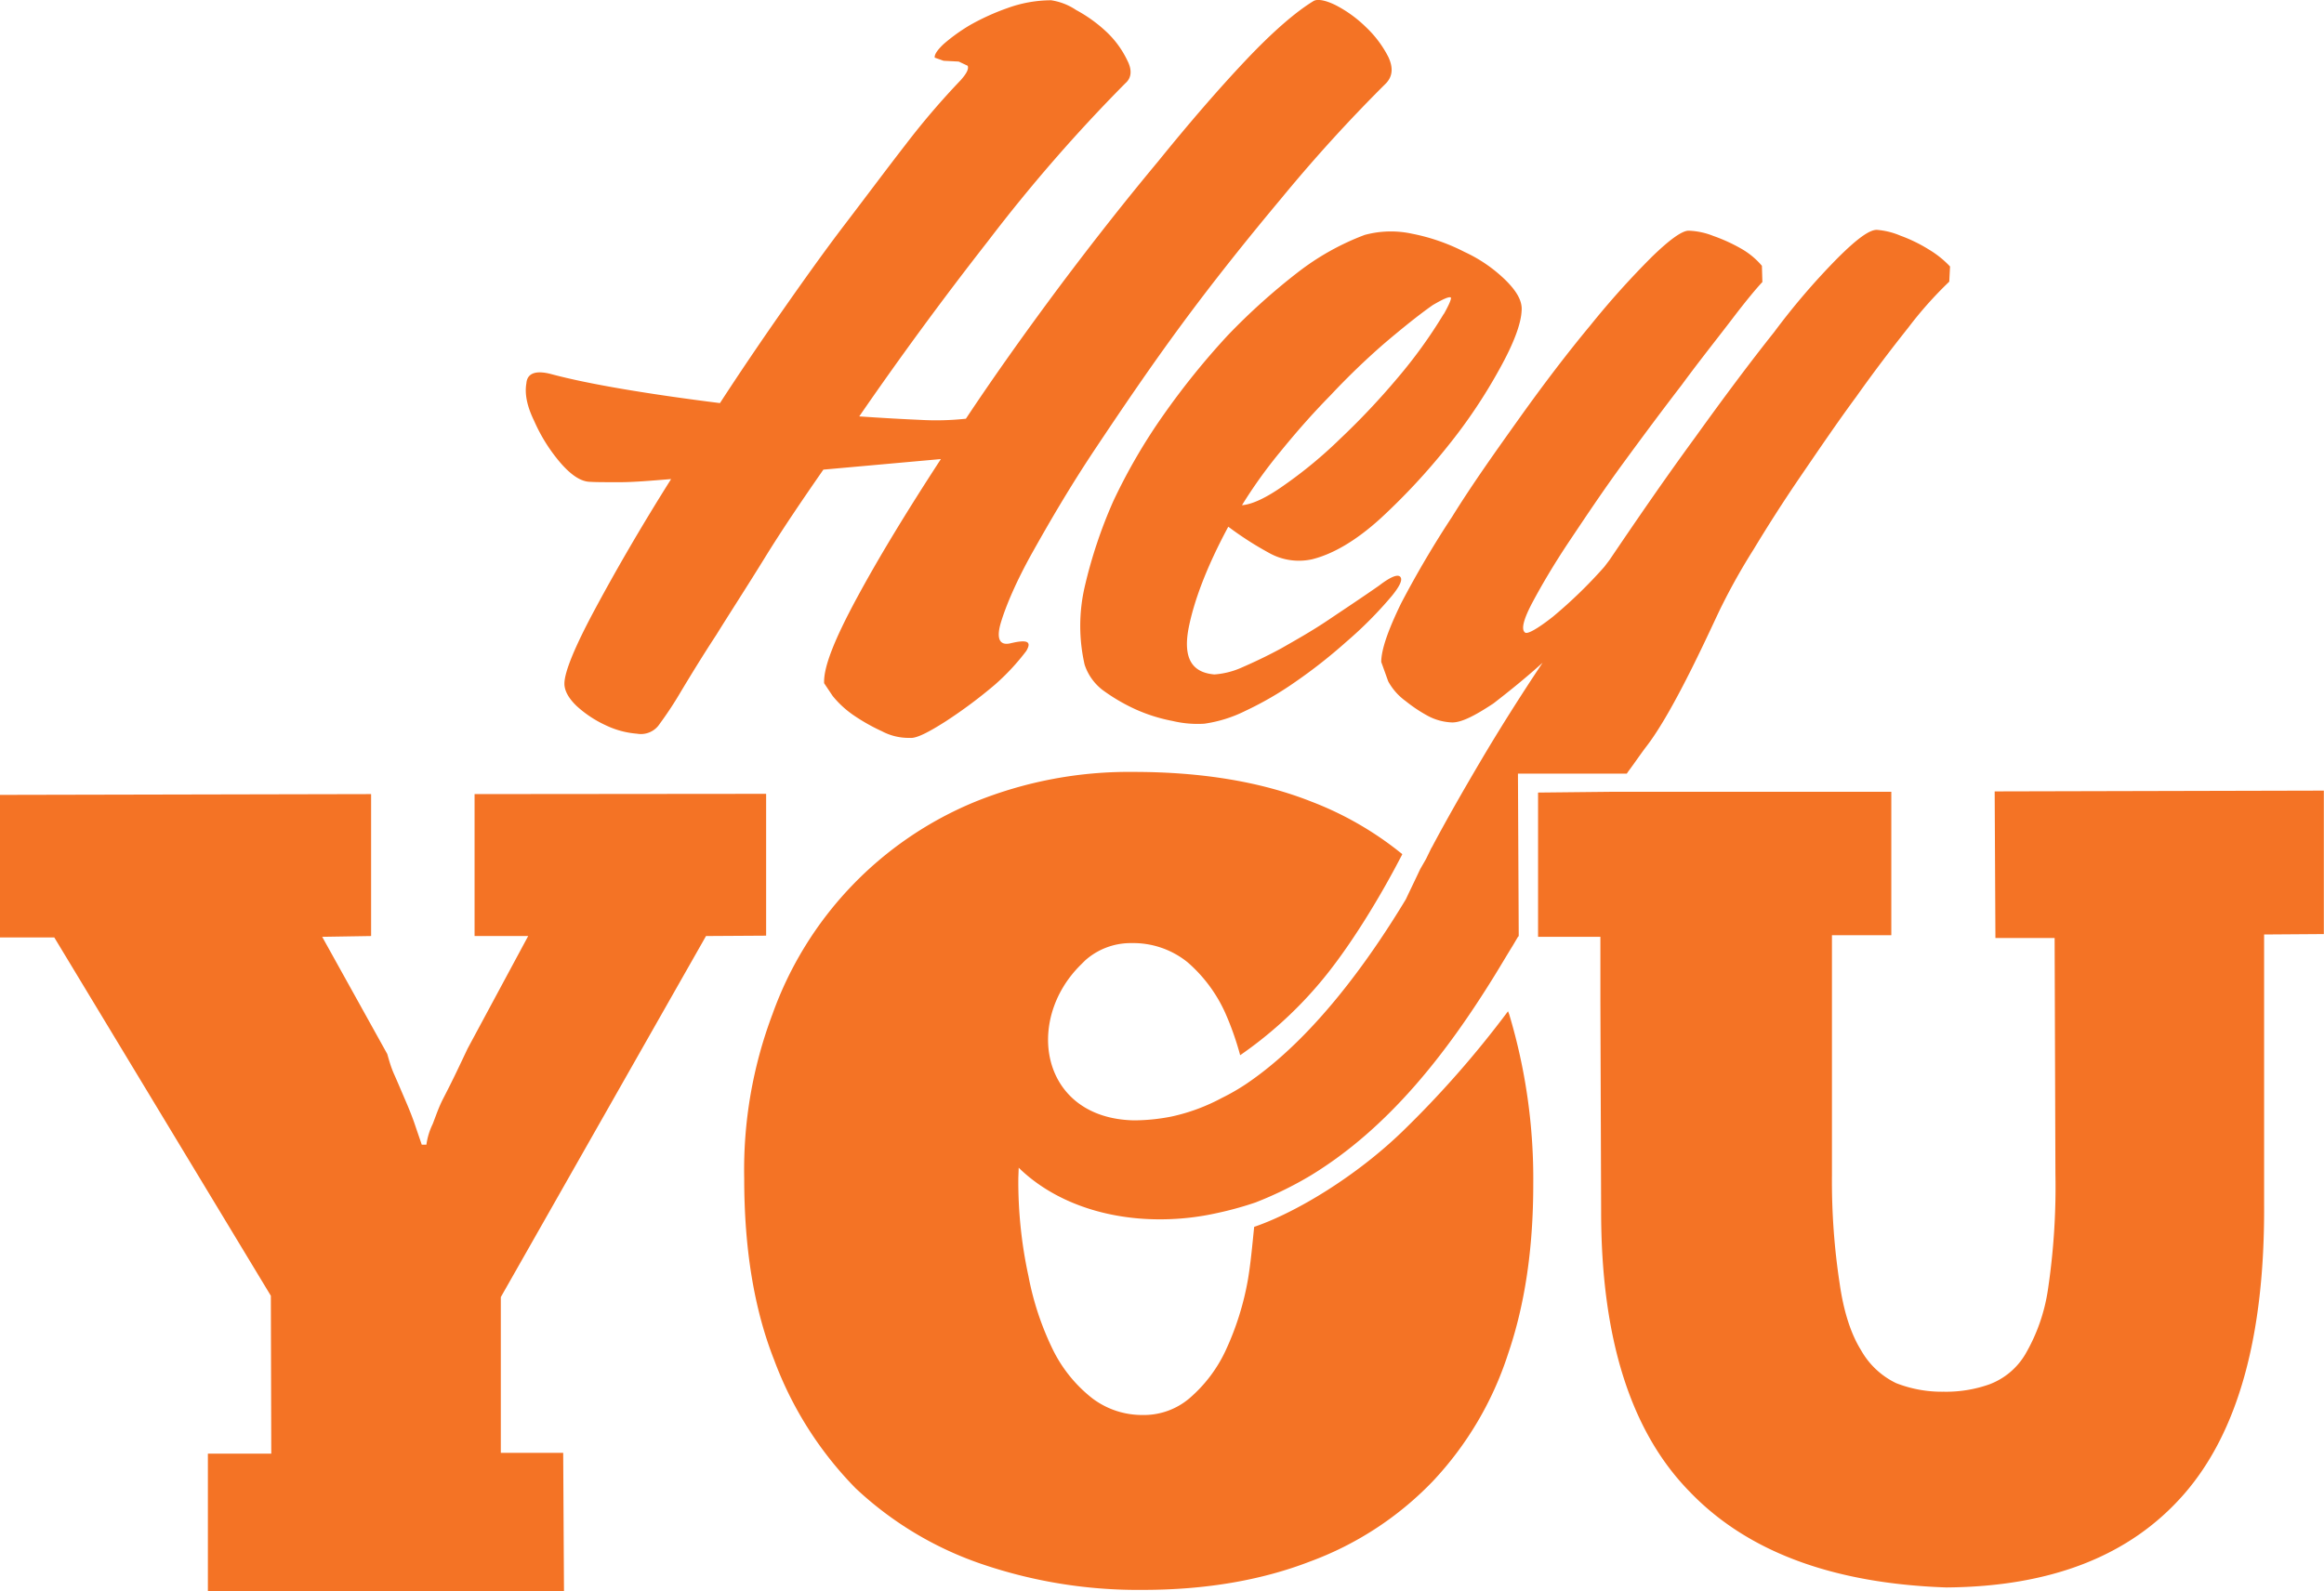
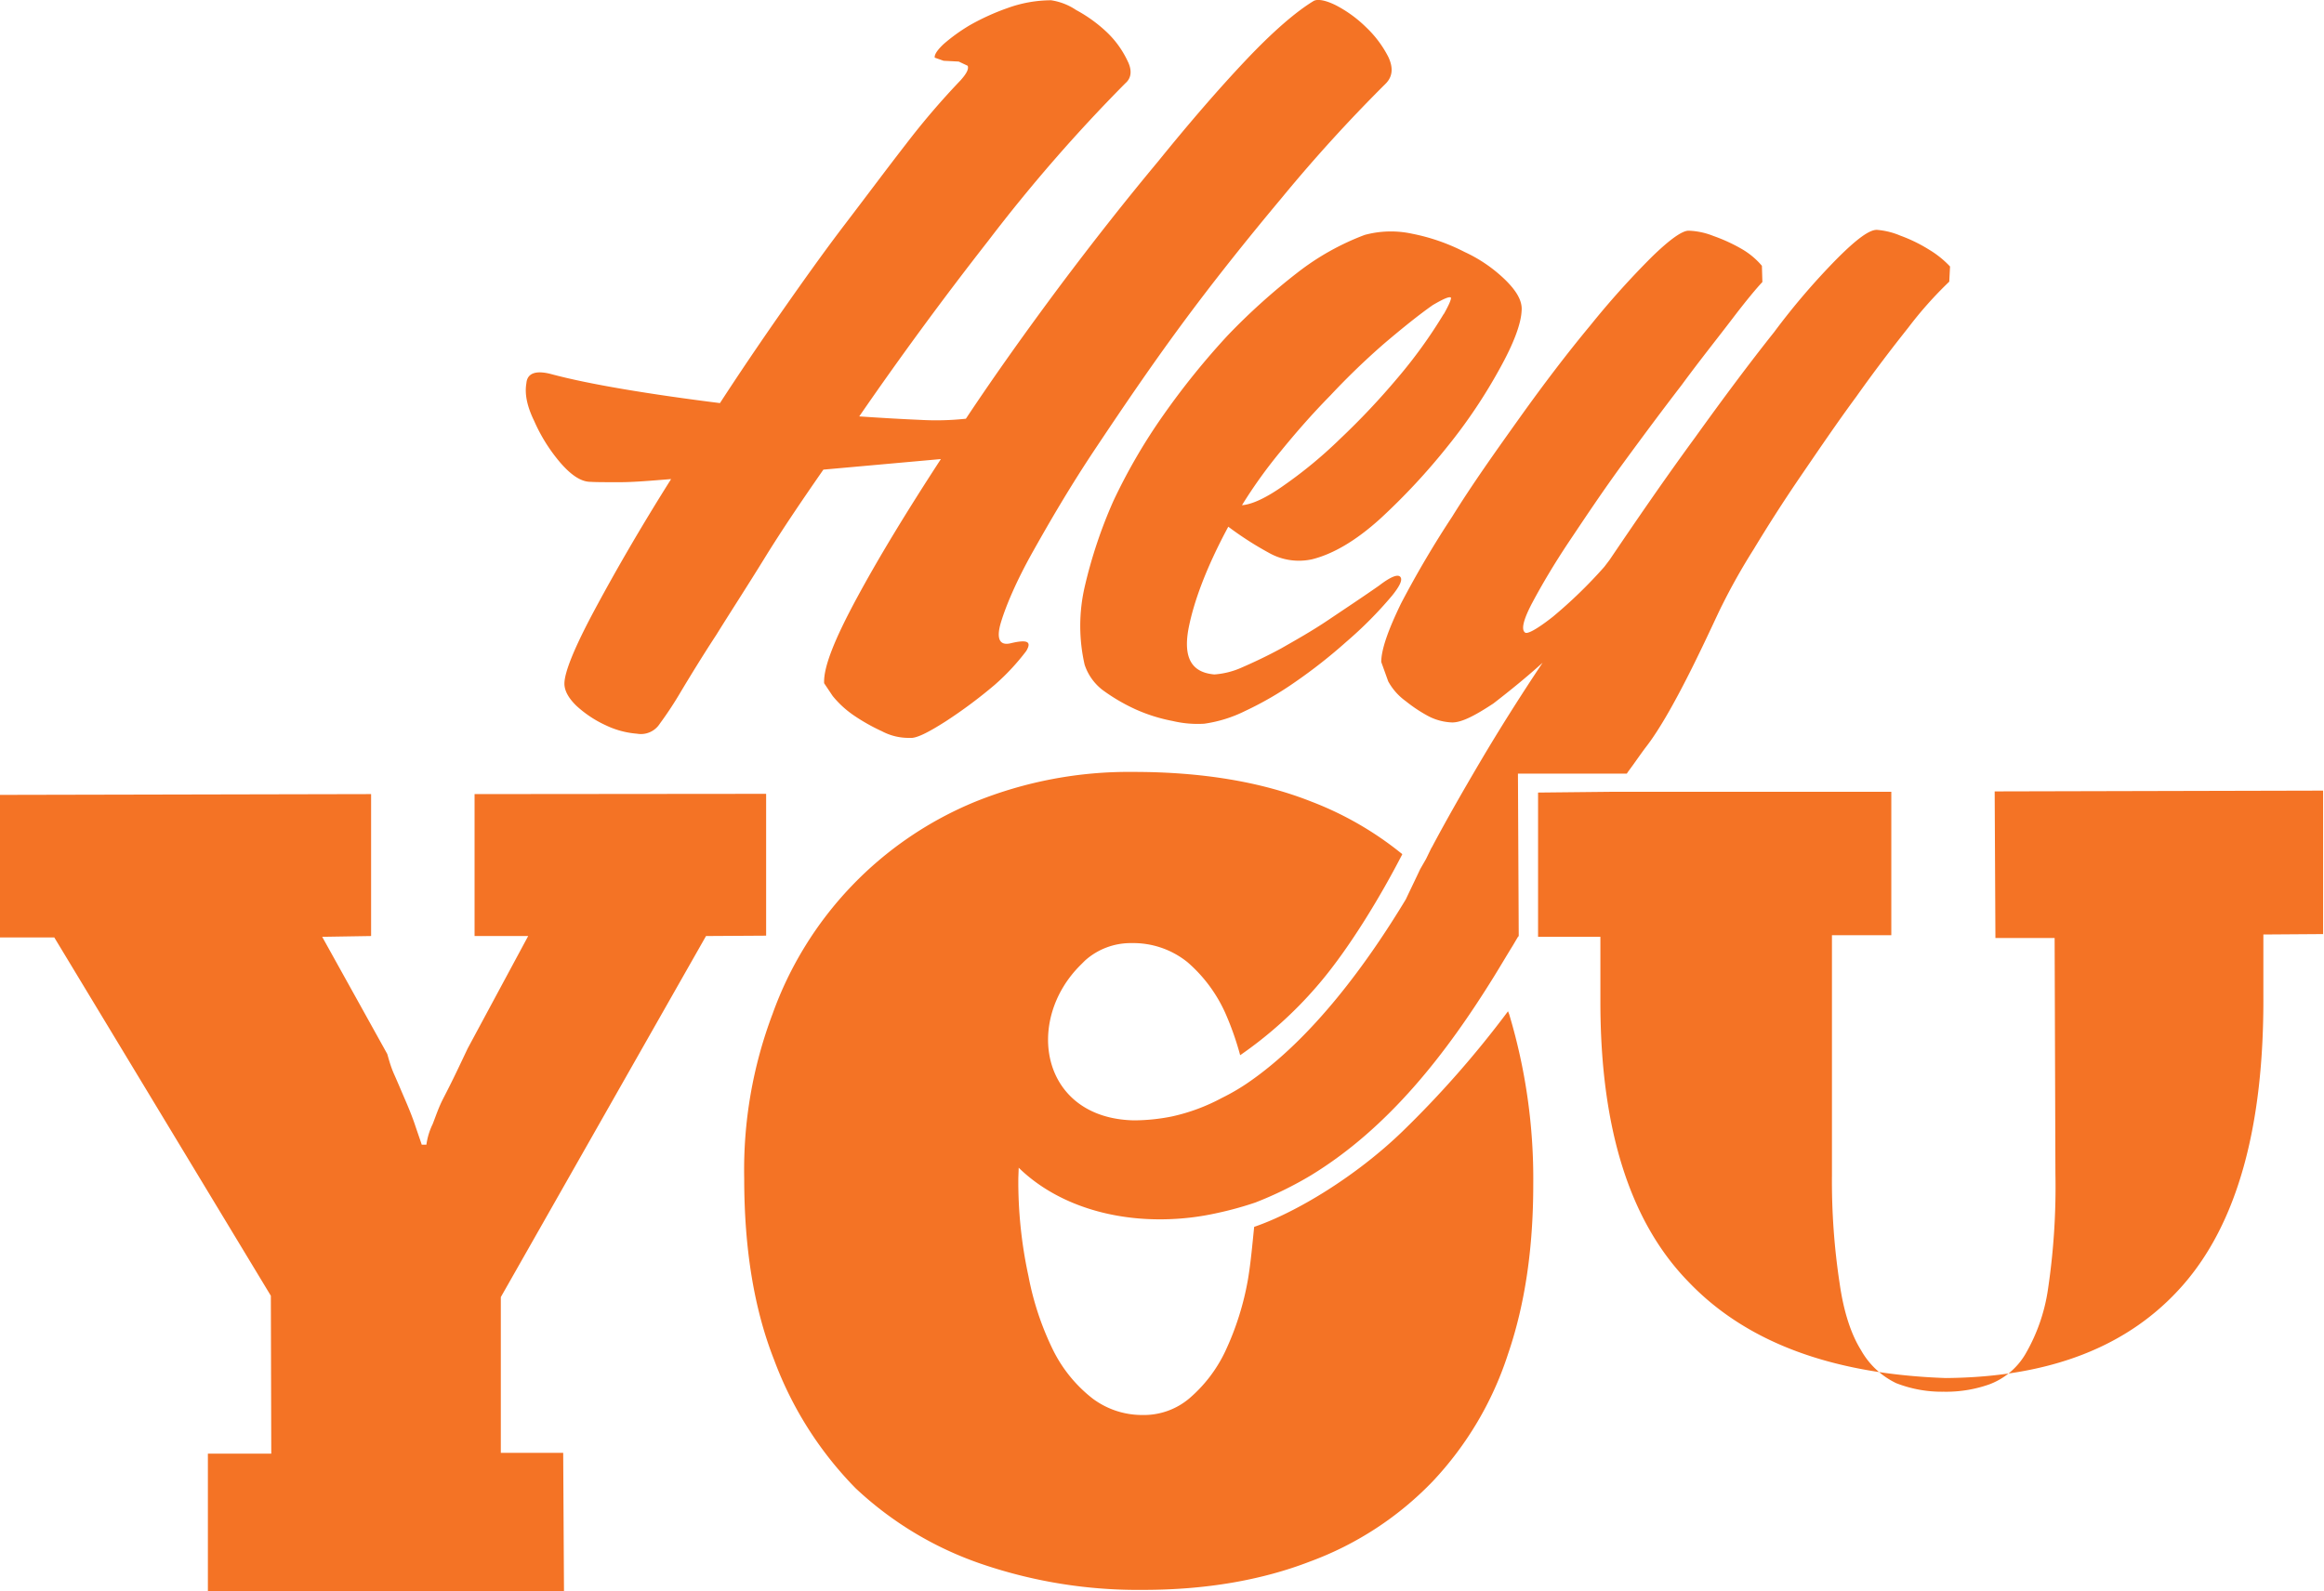
<svg xmlns="http://www.w3.org/2000/svg" id="Layer_1" data-name="Layer 1" viewBox="0 0 440 301.39">
  <defs>
    <style>.cls-1{fill:#f47325;}</style>
  </defs>
  <title>heyyou_logo</title>
-   <path class="cls-1" d="M413.65,174.54l.14,27.76H425l.15,44.65a131.77,131.77,0,0,1-1.4,21.82,34.18,34.18,0,0,1-4.33,12.41,13.35,13.35,0,0,1-6.76,5.65,24.55,24.55,0,0,1-8.66,1.4,23.73,23.73,0,0,1-9-1.62,15.16,15.16,0,0,1-6.69-6.31c-1.83-2.94-3.23-7.13-4-12.49a128.88,128.88,0,0,1-1.47-20.56V201.78h11.24V174.61H341.45l-14.25.15v27.32H339v12.34l.14,39.66q0,35.91,16.68,53c11,11.53,27.32,17.48,48.69,18.22,19.76-.15,34.74-5.95,44.95-17.63s15.35-29.89,15.2-54.94V201.64l11.31-.08V174.39ZM401.23,71.94a28.75,28.75,0,0,0-5.43-2.65,14.08,14.08,0,0,0-4.48-1.1c-1.47,0-3.89,1.84-7.42,5.36a132.24,132.24,0,0,0-12,14c-4.56,5.73-9.55,12.41-15,20-5.43,7.41-10.79,15.2-16.15,23.13l-1,1.32a88.68,88.68,0,0,1-9.77,9.48c-3.08,2.42-4.92,3.38-5.28,2.94-.74-.59-.22-2.57,1.47-5.73s4-7.13,7-11.61,6.32-9.47,10.14-14.69,7.42-10.06,11.09-14.83c3.45-4.7,6.75-8.81,9.55-12.49s4.77-6,5.72-7L369.58,75a14.49,14.49,0,0,0-3.89-3.23,31.9,31.9,0,0,0-5.29-2.42,13.84,13.84,0,0,0-4.7-1c-1.25,0-3.6,1.69-7,5a161,161,0,0,0-11.6,12.93c-4.33,5.21-8.81,11.09-13.37,17.48s-9,12.63-12.78,18.73a189.35,189.35,0,0,0-9.69,16.45c-2.43,5-3.75,8.74-3.75,11.09l1.32,3.67a11.27,11.27,0,0,0,3.31,3.74,27.8,27.8,0,0,0,4.33,2.87,10.53,10.53,0,0,0,4.48,1.17c1.84,0,4.34-1.32,7.79-3.59,3.23-2.5,6.31-5,9.32-7.72q-6.39,9.58-11.67,18.51c-3.6,6.1-6.69,11.53-9.26,16.38l-.14.22-1,2.06-1.1,1.91c-1,2.13-1.91,4-2.72,5.72-7.05,11.68-17.55,26.37-30.11,34.89a40,40,0,0,1-4.7,2.72,36.46,36.46,0,0,1-9.48,3.52,36.87,36.87,0,0,1-7.19.74c-17.63-.37-20.86-18.88-10-29.53l.73-.73a12.93,12.93,0,0,1,8.81-3.31,16.36,16.36,0,0,1,10.58,3.6,27.75,27.75,0,0,1,7.2,9.7,55.73,55.73,0,0,1,2.79,7.93,76.89,76.89,0,0,0,14.54-13.07c6.24-7.2,12.41-17.7,16.16-25a62.74,62.74,0,0,0-17.33-10c-9.48-3.74-20.72-5.58-33.57-5.58a77.6,77.6,0,0,0-30,5.66,68.33,68.33,0,0,0-38.33,40.17,83.48,83.48,0,0,0-5.37,31.14c0,13.22,1.84,24.68,5.66,34.37A68.81,68.81,0,0,0,198,306.52,65.87,65.87,0,0,0,222,320.91a91.56,91.56,0,0,0,30.33,4.85h.07c11.9,0,22.48-1.84,31.59-5.36a61.85,61.85,0,0,0,23.28-15.21,63.8,63.8,0,0,0,14.24-24.09c3.24-9.47,4.78-20.12,4.78-32.16a108.44,108.44,0,0,0-4.55-32.17l-.23-.59a190.77,190.77,0,0,1-20,22.77c-8.81,8.52-20.13,15.35-28.06,18.06-.36,3.53-.66,6.91-1.17,9.92a53.89,53.89,0,0,1-4.34,13.73,26.89,26.89,0,0,1-6.75,8.82,13.32,13.32,0,0,1-8.89,3.16,15.64,15.64,0,0,1-9.4-3.09,26.61,26.61,0,0,1-7.42-9,55.05,55.05,0,0,1-4.77-14.25,84,84,0,0,1-1.91-18.58l.07-1.91c6.61,6.46,16.53,9.91,27.32,9.77a49.23,49.23,0,0,0,10.21-1.18,64.84,64.84,0,0,0,7.27-2,69.67,69.67,0,0,0,10.51-5.14c14.76-9,25.7-23.14,34.73-37.75,1.18-1.91,2.35-3.9,3.53-5.81l.95-1.61.15-.15-.15-30.77H344l.3-.44c1.1-1.47,2.13-3,3.3-4.56,5.58-7.12,12.93-23.94,14.4-26.8a119.38,119.38,0,0,1,6-10.65c2.57-4.26,5.58-9,9-14s6.9-10.13,10.43-14.91c3.38-4.77,6.68-9.1,9.84-13.07A73.37,73.37,0,0,1,405.05,78l.15-2.87A18.56,18.56,0,0,0,401.23,71.94ZM321,77.67a27.71,27.71,0,0,0-7.71-5.29,37.44,37.44,0,0,0-9.91-3.45,18.93,18.93,0,0,0-9,.22,48.51,48.51,0,0,0-12.71,7.12,121,121,0,0,0-13.22,11.9,143.74,143.74,0,0,0-12.12,15,108.37,108.37,0,0,0-9.54,16.38,90.11,90.11,0,0,0-5.44,16.3,33,33,0,0,0,0,14.69,10,10,0,0,0,3.38,4.78A35.18,35.18,0,0,0,251,159a31.23,31.23,0,0,0,7,2.2,20.47,20.47,0,0,0,6,.52,25.32,25.32,0,0,0,7.78-2.43,63.55,63.55,0,0,0,9.48-5.5,98.59,98.59,0,0,0,9.62-7.57,75.2,75.2,0,0,0,8.67-8.74c1.54-1.91,2.05-3.08,1.54-3.6s-1.91.08-4,1.69c-3.16,2.21-6.39,4.34-9.55,6.47s-6.17,3.81-9,5.43c-2.72,1.47-5.21,2.64-7.42,3.6a15.27,15.27,0,0,1-5.21,1.32c-4.26-.37-5.88-3.08-4.92-8.52,1-5.29,3.45-11.82,7.56-19.46a62.55,62.55,0,0,0,7.64,4.92,11.56,11.56,0,0,0,8.23,1.25c4-1,8.3-3.53,12.85-7.64a122.09,122.09,0,0,0,12.85-13.81,99.63,99.63,0,0,0,9.84-14.69c2.65-4.77,4-8.44,4.12-10.87C324.27,81.7,323.16,79.8,321,77.67Zm-11.67,6.46a92.29,92.29,0,0,1-8.74,12.12,139.07,139.07,0,0,1-10.95,11.6,84,84,0,0,1-10.57,8.74c-3.31,2.35-6,3.6-7.93,3.75a90.84,90.84,0,0,1,7.27-10.14c2.93-3.6,6-7.12,9.47-10.65A138.91,138.91,0,0,1,298,89.78c3.45-2.93,6.54-5.43,9.26-7.34,2.13-1.25,3.23-1.69,3.45-1.4Q310.78,81.6,309.36,84.13ZM298.85,35.44a20.7,20.7,0,0,0-4.18-5.59,23.74,23.74,0,0,0-5.73-4.18c-2-1-3.53-1.25-4.26-.81-3.38,2.06-7.71,5.8-12.85,11.24s-10.65,11.82-16.6,19.17q-9,10.79-18.58,23.57c-6.24,8.37-12.27,16.82-17.78,25.12a52.44,52.44,0,0,1-8.59.22c-3.52-.15-7.34-.37-11.6-.66,7.64-11.09,15.71-22.11,24.38-33.2a306.26,306.26,0,0,1,26-29.89c1.17-1,1.32-2.5.37-4.33a18.19,18.19,0,0,0-3.82-5.29,27.24,27.24,0,0,0-5.88-4.26A11.54,11.54,0,0,0,235,24.71a24.45,24.45,0,0,0-8.23,1.47,44.3,44.3,0,0,0-7.12,3.23,34,34,0,0,0-5,3.6c-1.24,1.18-1.76,2-1.68,2.57l1.68.59,2.87.15,1.69.8c.22.59-.15,1.4-1.32,2.72A144.72,144.72,0,0,0,207.49,52c-3.6,4.63-7.42,9.77-11.46,15.06s-8,10.87-12,16.59S176.06,95.22,172.31,101c-6.46-.81-12.63-1.69-18.29-2.65s-10.2-1.91-13.73-2.86c-2.86-.74-4.48-.15-4.63,1.76-.36,2.06.15,4.41,1.47,7.12a31.83,31.83,0,0,0,4.85,7.79c2.06,2.42,4,3.75,5.8,3.75,1,.07,2.94.07,5.58.07s5.95-.29,9.7-.59c-5.88,9.33-10.65,17.63-14.47,24.75s-5.73,11.83-5.73,14c0,1.4.88,2.86,2.35,4.26a21.35,21.35,0,0,0,5.44,3.6,16.66,16.66,0,0,0,5.94,1.61,4.24,4.24,0,0,0,4.34-1.91,68.47,68.47,0,0,0,4-6.09c1.77-2.94,4-6.61,6.69-10.72,2.64-4.26,5.73-9,9.1-14.47s7.13-11,11.17-16.82l22.25-2c-6.46,9.91-11.82,18.72-15.94,26.36s-6.31,13-6.17,16.09l1.62,2.42a18.76,18.76,0,0,0,3.89,3.6,36.18,36.18,0,0,0,5.44,3.08,10.7,10.7,0,0,0,5.29,1.25c1.17.15,3.45-1,6.83-3.16a90.76,90.76,0,0,0,9.25-6.9,43,43,0,0,0,5.95-6.39c1.1-1.84.15-2.2-2.94-1.47-2.13.52-2.79-.88-1.84-4s2.87-7.71,6-13.29,7-12.27,11.9-19.61,10.21-15.2,16.16-23.28,12.26-16,18.95-24a294.76,294.76,0,0,1,19.9-21.88C299.66,39.11,299.81,37.49,298.85,35.44Zm-173,139.61v26.88H136l-11.46,21.3c-.59,1.25-1.32,2.79-2.13,4.48s-1.62,3.3-2.5,5-1.39,3.31-2,4.85a12.82,12.82,0,0,0-1.18,3.89h-.88c-.29-.88-.73-2.12-1.25-3.67s-1.17-3.16-1.9-4.85-1.4-3.3-2.06-4.77-1-2.79-1.32-3.89L97,202.08l9.26-.15V175.05L36,175.2v27H46.28l41,67.86.08,29.9h-12v26.14l67.42-.07-.15-26.22H130.82V270.31l38.85-68.38,11.38-.07V175Z" transform="translate(-36 -24.66)" />
+   <path class="cls-1" d="M413.65,174.54l.14,27.76H425l.15,44.65a131.77,131.77,0,0,1-1.4,21.82,34.18,34.18,0,0,1-4.33,12.41,13.35,13.35,0,0,1-6.76,5.65,24.55,24.55,0,0,1-8.66,1.4,23.73,23.73,0,0,1-9-1.62,15.16,15.16,0,0,1-6.69-6.31c-1.83-2.94-3.23-7.13-4-12.49a128.88,128.88,0,0,1-1.47-20.56V201.78h11.24V174.61H341.45l-14.25.15v27.32H339v12.34q0,35.91,16.68,53c11,11.53,27.32,17.48,48.69,18.22,19.76-.15,34.74-5.95,44.95-17.63s15.35-29.89,15.2-54.94V201.64l11.31-.08V174.39ZM401.23,71.94a28.75,28.75,0,0,0-5.43-2.65,14.08,14.08,0,0,0-4.48-1.1c-1.47,0-3.89,1.84-7.42,5.36a132.24,132.24,0,0,0-12,14c-4.56,5.73-9.55,12.41-15,20-5.43,7.41-10.79,15.2-16.15,23.13l-1,1.32a88.68,88.68,0,0,1-9.77,9.48c-3.08,2.42-4.92,3.38-5.28,2.94-.74-.59-.22-2.57,1.47-5.73s4-7.13,7-11.61,6.32-9.47,10.14-14.69,7.42-10.06,11.09-14.83c3.45-4.7,6.75-8.81,9.55-12.49s4.77-6,5.72-7L369.58,75a14.49,14.49,0,0,0-3.89-3.23,31.9,31.9,0,0,0-5.29-2.42,13.84,13.84,0,0,0-4.7-1c-1.25,0-3.6,1.69-7,5a161,161,0,0,0-11.6,12.93c-4.33,5.21-8.81,11.09-13.37,17.48s-9,12.63-12.78,18.73a189.35,189.35,0,0,0-9.69,16.45c-2.43,5-3.75,8.74-3.75,11.09l1.32,3.67a11.27,11.27,0,0,0,3.31,3.74,27.8,27.8,0,0,0,4.33,2.87,10.53,10.53,0,0,0,4.48,1.17c1.84,0,4.34-1.32,7.79-3.59,3.23-2.5,6.31-5,9.32-7.72q-6.39,9.58-11.67,18.51c-3.6,6.1-6.69,11.53-9.26,16.38l-.14.22-1,2.06-1.1,1.91c-1,2.13-1.91,4-2.72,5.72-7.05,11.68-17.55,26.37-30.11,34.89a40,40,0,0,1-4.7,2.72,36.46,36.46,0,0,1-9.48,3.52,36.87,36.87,0,0,1-7.19.74c-17.63-.37-20.86-18.88-10-29.53l.73-.73a12.93,12.93,0,0,1,8.81-3.31,16.36,16.36,0,0,1,10.58,3.6,27.75,27.75,0,0,1,7.2,9.7,55.73,55.73,0,0,1,2.79,7.93,76.89,76.89,0,0,0,14.54-13.07c6.24-7.2,12.41-17.7,16.16-25a62.74,62.74,0,0,0-17.33-10c-9.48-3.74-20.72-5.58-33.57-5.58a77.6,77.6,0,0,0-30,5.66,68.33,68.33,0,0,0-38.33,40.17,83.48,83.48,0,0,0-5.37,31.14c0,13.22,1.84,24.68,5.66,34.37A68.81,68.81,0,0,0,198,306.52,65.87,65.87,0,0,0,222,320.91a91.56,91.56,0,0,0,30.33,4.85h.07c11.9,0,22.48-1.84,31.59-5.36a61.85,61.85,0,0,0,23.28-15.21,63.8,63.8,0,0,0,14.24-24.09c3.24-9.47,4.78-20.12,4.78-32.16a108.44,108.44,0,0,0-4.55-32.17l-.23-.59a190.77,190.77,0,0,1-20,22.77c-8.81,8.52-20.13,15.35-28.06,18.06-.36,3.53-.66,6.91-1.17,9.92a53.89,53.89,0,0,1-4.34,13.73,26.89,26.89,0,0,1-6.75,8.82,13.32,13.32,0,0,1-8.89,3.16,15.64,15.64,0,0,1-9.4-3.09,26.61,26.61,0,0,1-7.42-9,55.05,55.05,0,0,1-4.77-14.25,84,84,0,0,1-1.91-18.58l.07-1.91c6.61,6.46,16.53,9.91,27.32,9.77a49.23,49.23,0,0,0,10.21-1.18,64.84,64.84,0,0,0,7.27-2,69.67,69.67,0,0,0,10.51-5.14c14.76-9,25.7-23.14,34.73-37.75,1.18-1.91,2.35-3.9,3.53-5.81l.95-1.61.15-.15-.15-30.77H344l.3-.44c1.1-1.47,2.13-3,3.3-4.56,5.58-7.12,12.93-23.94,14.4-26.8a119.38,119.38,0,0,1,6-10.65c2.57-4.26,5.58-9,9-14s6.9-10.13,10.43-14.91c3.38-4.77,6.68-9.1,9.84-13.07A73.37,73.37,0,0,1,405.05,78l.15-2.87A18.56,18.56,0,0,0,401.23,71.94ZM321,77.67a27.71,27.71,0,0,0-7.71-5.29,37.44,37.44,0,0,0-9.91-3.45,18.93,18.93,0,0,0-9,.22,48.51,48.51,0,0,0-12.71,7.12,121,121,0,0,0-13.22,11.9,143.74,143.74,0,0,0-12.12,15,108.37,108.37,0,0,0-9.54,16.38,90.11,90.11,0,0,0-5.44,16.3,33,33,0,0,0,0,14.69,10,10,0,0,0,3.38,4.78A35.18,35.18,0,0,0,251,159a31.23,31.23,0,0,0,7,2.2,20.47,20.47,0,0,0,6,.52,25.32,25.32,0,0,0,7.78-2.43,63.55,63.55,0,0,0,9.48-5.5,98.59,98.59,0,0,0,9.62-7.57,75.2,75.2,0,0,0,8.67-8.74c1.54-1.91,2.05-3.08,1.54-3.6s-1.91.08-4,1.69c-3.16,2.21-6.39,4.34-9.55,6.47s-6.17,3.81-9,5.43c-2.72,1.47-5.21,2.64-7.42,3.6a15.27,15.27,0,0,1-5.21,1.32c-4.26-.37-5.88-3.08-4.92-8.52,1-5.29,3.45-11.82,7.56-19.46a62.55,62.55,0,0,0,7.64,4.92,11.56,11.56,0,0,0,8.23,1.25c4-1,8.3-3.53,12.85-7.64a122.09,122.09,0,0,0,12.85-13.81,99.63,99.63,0,0,0,9.84-14.69c2.65-4.77,4-8.44,4.12-10.87C324.27,81.7,323.16,79.8,321,77.67Zm-11.67,6.46a92.29,92.29,0,0,1-8.74,12.12,139.07,139.07,0,0,1-10.95,11.6,84,84,0,0,1-10.57,8.74c-3.31,2.35-6,3.6-7.93,3.75a90.84,90.84,0,0,1,7.27-10.14c2.93-3.6,6-7.12,9.47-10.65A138.91,138.91,0,0,1,298,89.78c3.45-2.93,6.54-5.43,9.26-7.34,2.13-1.25,3.23-1.69,3.45-1.4Q310.78,81.6,309.36,84.13ZM298.85,35.44a20.7,20.7,0,0,0-4.18-5.59,23.74,23.74,0,0,0-5.73-4.18c-2-1-3.53-1.25-4.26-.81-3.38,2.06-7.71,5.8-12.85,11.24s-10.65,11.82-16.6,19.17q-9,10.79-18.58,23.57c-6.24,8.37-12.27,16.82-17.78,25.12a52.44,52.44,0,0,1-8.59.22c-3.52-.15-7.34-.37-11.6-.66,7.64-11.09,15.71-22.11,24.38-33.2a306.26,306.26,0,0,1,26-29.89c1.17-1,1.32-2.5.37-4.33a18.19,18.19,0,0,0-3.82-5.29,27.24,27.24,0,0,0-5.88-4.26A11.54,11.54,0,0,0,235,24.71a24.45,24.45,0,0,0-8.23,1.47,44.3,44.3,0,0,0-7.12,3.23,34,34,0,0,0-5,3.6c-1.24,1.18-1.76,2-1.68,2.57l1.68.59,2.87.15,1.69.8c.22.59-.15,1.4-1.32,2.72A144.72,144.72,0,0,0,207.49,52c-3.6,4.63-7.42,9.77-11.46,15.06s-8,10.87-12,16.59S176.06,95.22,172.31,101c-6.46-.81-12.63-1.69-18.29-2.65s-10.2-1.91-13.73-2.86c-2.86-.74-4.48-.15-4.63,1.76-.36,2.06.15,4.41,1.47,7.12a31.83,31.83,0,0,0,4.85,7.79c2.06,2.42,4,3.75,5.8,3.75,1,.07,2.94.07,5.58.07s5.95-.29,9.7-.59c-5.88,9.33-10.65,17.63-14.47,24.75s-5.73,11.83-5.73,14c0,1.4.88,2.86,2.35,4.26a21.35,21.35,0,0,0,5.44,3.6,16.66,16.66,0,0,0,5.94,1.61,4.24,4.24,0,0,0,4.34-1.91,68.47,68.47,0,0,0,4-6.09c1.77-2.94,4-6.61,6.69-10.72,2.64-4.26,5.73-9,9.1-14.47s7.13-11,11.17-16.82l22.25-2c-6.46,9.91-11.82,18.72-15.94,26.36s-6.31,13-6.17,16.09l1.62,2.42a18.76,18.76,0,0,0,3.89,3.6,36.18,36.18,0,0,0,5.44,3.08,10.7,10.7,0,0,0,5.29,1.25c1.17.15,3.45-1,6.83-3.16a90.76,90.76,0,0,0,9.25-6.9,43,43,0,0,0,5.95-6.39c1.1-1.84.15-2.2-2.94-1.47-2.13.52-2.79-.88-1.84-4s2.87-7.71,6-13.29,7-12.27,11.9-19.61,10.21-15.2,16.16-23.28,12.26-16,18.95-24a294.76,294.76,0,0,1,19.9-21.88C299.66,39.11,299.81,37.49,298.85,35.44Zm-173,139.61v26.88H136l-11.46,21.3c-.59,1.25-1.32,2.79-2.13,4.48s-1.62,3.3-2.5,5-1.39,3.31-2,4.85a12.82,12.82,0,0,0-1.18,3.89h-.88c-.29-.88-.73-2.12-1.25-3.67s-1.17-3.16-1.9-4.85-1.4-3.3-2.06-4.77-1-2.79-1.32-3.89L97,202.08l9.26-.15V175.05L36,175.2v27H46.28l41,67.86.08,29.9h-12v26.14l67.42-.07-.15-26.22H130.82V270.31l38.85-68.38,11.38-.07V175Z" transform="translate(-36 -24.66)" />
</svg>